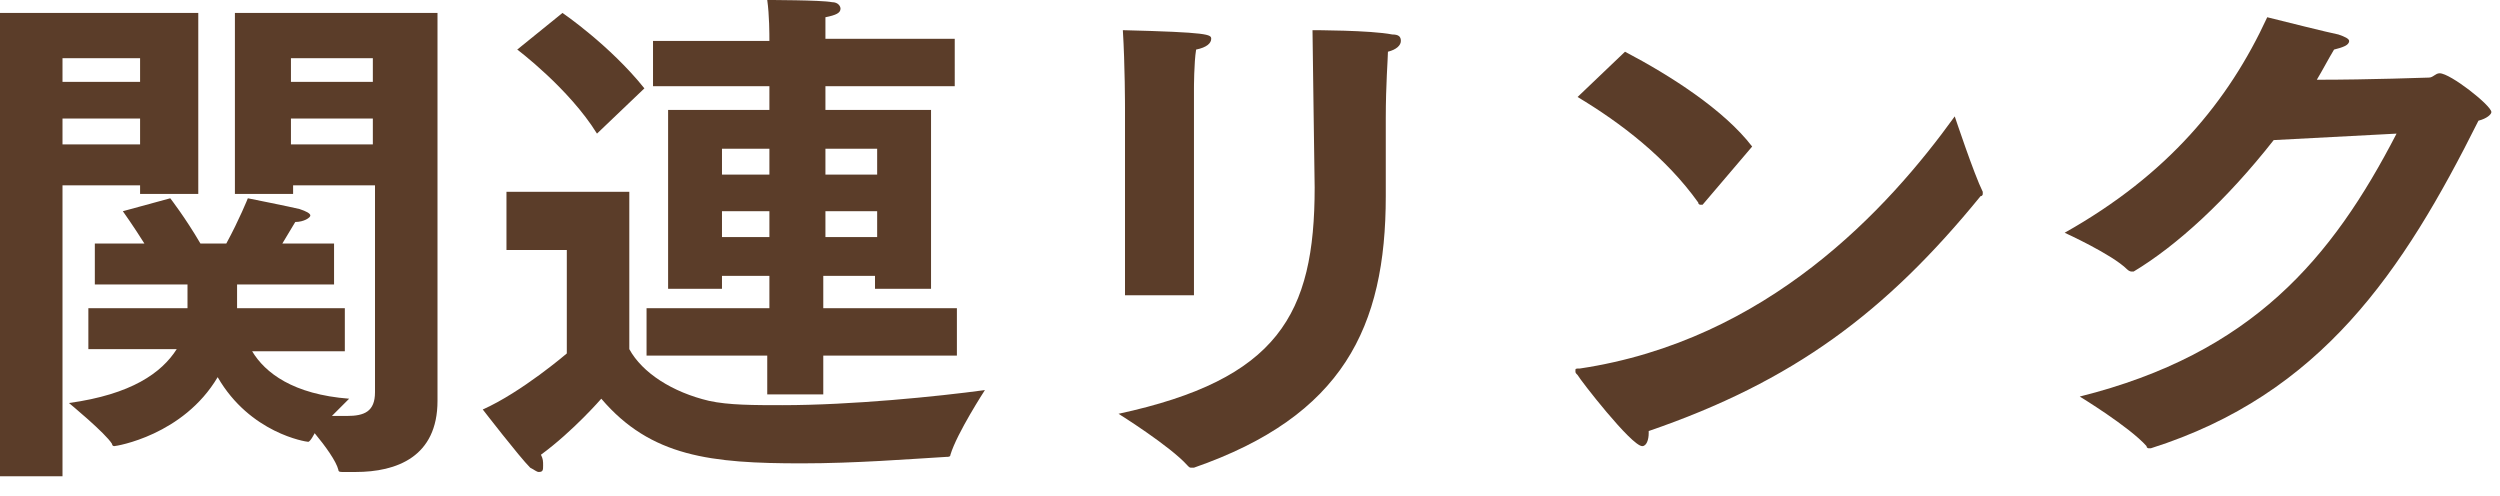
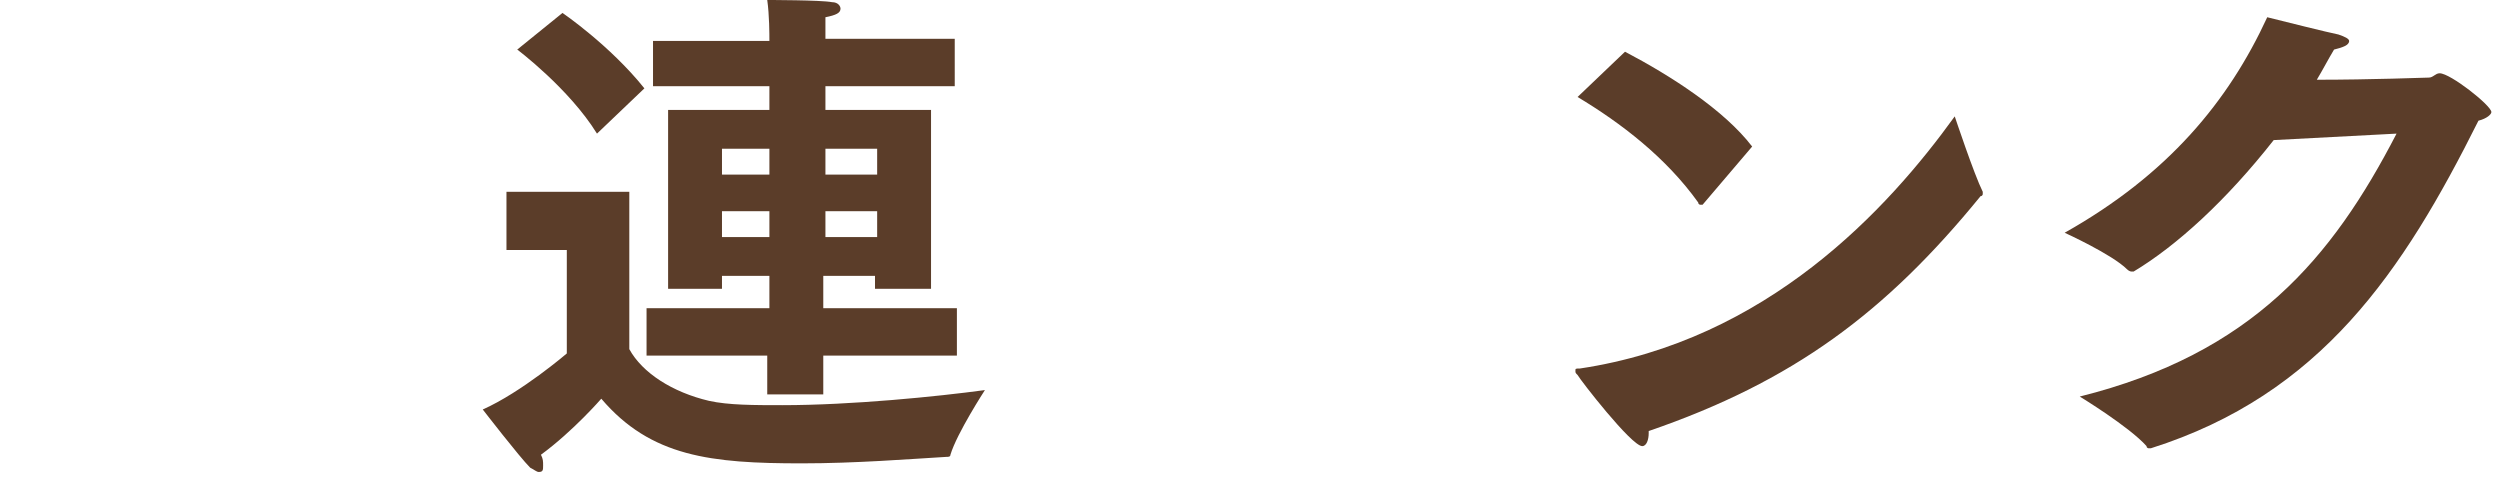
<svg xmlns="http://www.w3.org/2000/svg" version="1.1" id="レイヤー_1" x="0px" y="0px" viewBox="0 0 116 23" style="enable-background:new 0 0 116 23;" xml:space="preserve">
  <style type="text/css">
	.st0{fill:#5B3D29;}
</style>
  <g>
-     <path class="st0" d="M0,0.6h9.2V9H6.5V8.6H2.9v13.5H0V0.6z M6.5,3.8V2.7H2.9v1.1H6.5z M6.5,6.7V5.5H2.9v1.2H6.5z M4.1,14.3h4.6   v-1.1H4.4v-1.9h2.3c-0.5-0.8-1-1.5-1-1.5l2.2-0.6c0,0,0.7,0.9,1.4,2.1h1.2c0.6-1.1,1-2.1,1-2.1s2,0.4,2.4,0.5   c0.3,0.1,0.5,0.2,0.5,0.3c0,0.1-0.3,0.3-0.7,0.3c0,0-0.3,0.5-0.6,1h2.4v1.9H11v0.5c0,0.2,0,0.4,0,0.6h5v2h-4.3c0.6,1,1.9,2,4.5,2.2   c0,0-0.4,0.4-0.8,0.8c0.2,0,0.5,0,0.7,0c0.8,0,1.3-0.2,1.3-1.1l0-9.6h-3.8V9h-2.7V0.6h9.4l0,14.2c0,0,0,2.6,0,3.7c0,0,0,0,0,0.1   c0,2.6-1.9,3.3-3.8,3.3c-0.2,0-0.4,0-0.6,0c-0.1,0-0.2,0-0.2-0.1c-0.1-0.4-0.6-1.1-1.1-1.7c0,0-0.2,0.4-0.3,0.4   c-0.1,0-2.7-0.4-4.2-3c-1.6,2.7-4.7,3.2-4.8,3.2c0,0-0.1,0-0.1-0.1c-0.3-0.5-2-1.9-2-1.9c2.9-0.4,4.3-1.4,5-2.5H4.1V14.3z    M17.3,3.8V2.7h-3.8v1.1H17.3z M17.3,6.7V5.5h-3.8v1.2H17.3z" />
    <path class="st0" d="M26.5,11.6h-3V8.9h5.7v7.3c0.6,1.1,2,2,3.7,2.4c0.9,0.2,2.1,0.2,3.4,0.2c3.2,0,7.2-0.4,9.4-0.7   c0,0-1.3,2-1.6,3c0,0.1-0.1,0.1-0.2,0.1c-1.7,0.1-4.2,0.3-6.7,0.3c-4.2,0-7-0.3-9.3-3c0,0-1.3,1.5-2.8,2.6c0.1,0.2,0.1,0.3,0.1,0.5   c0,0.2,0,0.3-0.2,0.3c-0.1,0-0.2-0.1-0.4-0.2c-0.5-0.5-2.2-2.7-2.2-2.7c1.8-0.8,3.9-2.6,3.9-2.6V11.6z M26.1,0.6   c0,0,2.2,1.5,3.8,3.5l-2.2,2.1C26.4,4.1,24,2.3,24,2.3L26.1,0.6z M30,14.3h5.7v-1.5h-2.2v0.6H31V5.1h4.7V4h-5.4V1.9h5.4   c0-0.3,0-1.2-0.1-1.9c0,0,2.5,0,3,0.1c0.3,0,0.4,0.2,0.4,0.3c0,0.2-0.2,0.3-0.7,0.4c0,0.3,0,0.8,0,1h6V4h-6v1.1h4.9v8.3h-2.6v-0.6   h-2.4v1.5h6.2v2.2h-6.2v1.8h-2.6v-1.8H30V14.3z M35.7,8.1V6.9h-2.2v1.2H35.7z M35.7,11.1V9.8h-2.2v1.2H35.7z M40.7,8.1V6.9h-2.4   v1.2H40.7z M40.7,11.1V9.8h-2.4v1.2H40.7z" />
-     <path class="st0" d="M64.3,5.5c0,0.9,0,1.8,0,2.6c0,0.3,0,0.7,0,1c0,6.1-2,10.2-8.9,12.6c0,0-0.1,0-0.1,0c-0.1,0-0.1,0-0.2-0.1   c-0.8-0.9-3.2-2.4-3.2-2.4c7.4-1.6,9.1-4.6,9.1-10.5c0-0.3-0.1-6.8-0.1-7.3c0,0,2.7,0,3.7,0.2c0.3,0,0.4,0.1,0.4,0.3   c0,0.2-0.2,0.4-0.6,0.5C64.4,2.7,64.3,3.9,64.3,5.5z M52.2,5c0,0,0-2-0.1-3.6c4,0.1,4.1,0.2,4.1,0.4c0,0.2-0.2,0.4-0.7,0.5   c-0.1,0.6-0.1,1.8-0.1,1.8v9.6h-3.2V5z" />
    <path class="st0" d="M75.4,2.4c2.1,1.1,4.6,2.7,5.9,4.4l-2.3,2.7c0,0-0.1,0-0.1,0s-0.1,0-0.1-0.1c-1.5-2.1-3.6-3.7-5.6-4.9   L75.4,2.4z M92,8.9c0,0,0,0.1,0,0.1c0,0,0,0.1-0.1,0.1c-4.4,5.4-8.7,8.6-15.4,10.9c0,0,0,0,0,0.1c0,0.3-0.1,0.6-0.3,0.6   c-0.5,0-2.9-3.1-3-3.3c-0.1-0.1-0.1-0.1-0.1-0.2s0-0.1,0.2-0.1C82,15.8,87.6,9.7,90.7,5.4C90.7,5.4,91.6,8.1,92,8.9z" />
    <path class="st0" d="M105.5,6.5c-2.2,2.8-4.5,4.9-6.5,6.1c0,0-0.1,0-0.1,0s-0.1,0-0.2-0.1c-0.7-0.7-2.9-1.7-2.9-1.7   c4.8-2.7,7.6-6.1,9.4-10c0.8,0.2,2.8,0.7,3.3,0.8c0.3,0.1,0.5,0.2,0.5,0.3c0,0.2-0.3,0.3-0.7,0.4c-0.3,0.5-0.5,0.9-0.8,1.4   c2.5,0,5.1-0.1,5.2-0.1c0.2,0,0.3-0.2,0.5-0.2c0.5,0,2.4,1.5,2.4,1.8c0,0.1-0.2,0.3-0.6,0.4c-3.5,7-7.3,12.7-15.2,15.2   c0,0-0.1,0-0.1,0c0,0-0.1,0-0.1-0.1c-0.8-0.9-3.1-2.3-3.1-2.3c8-2,11.7-6.4,14.7-12.2L105.5,6.5z" />
  </g>
</svg>